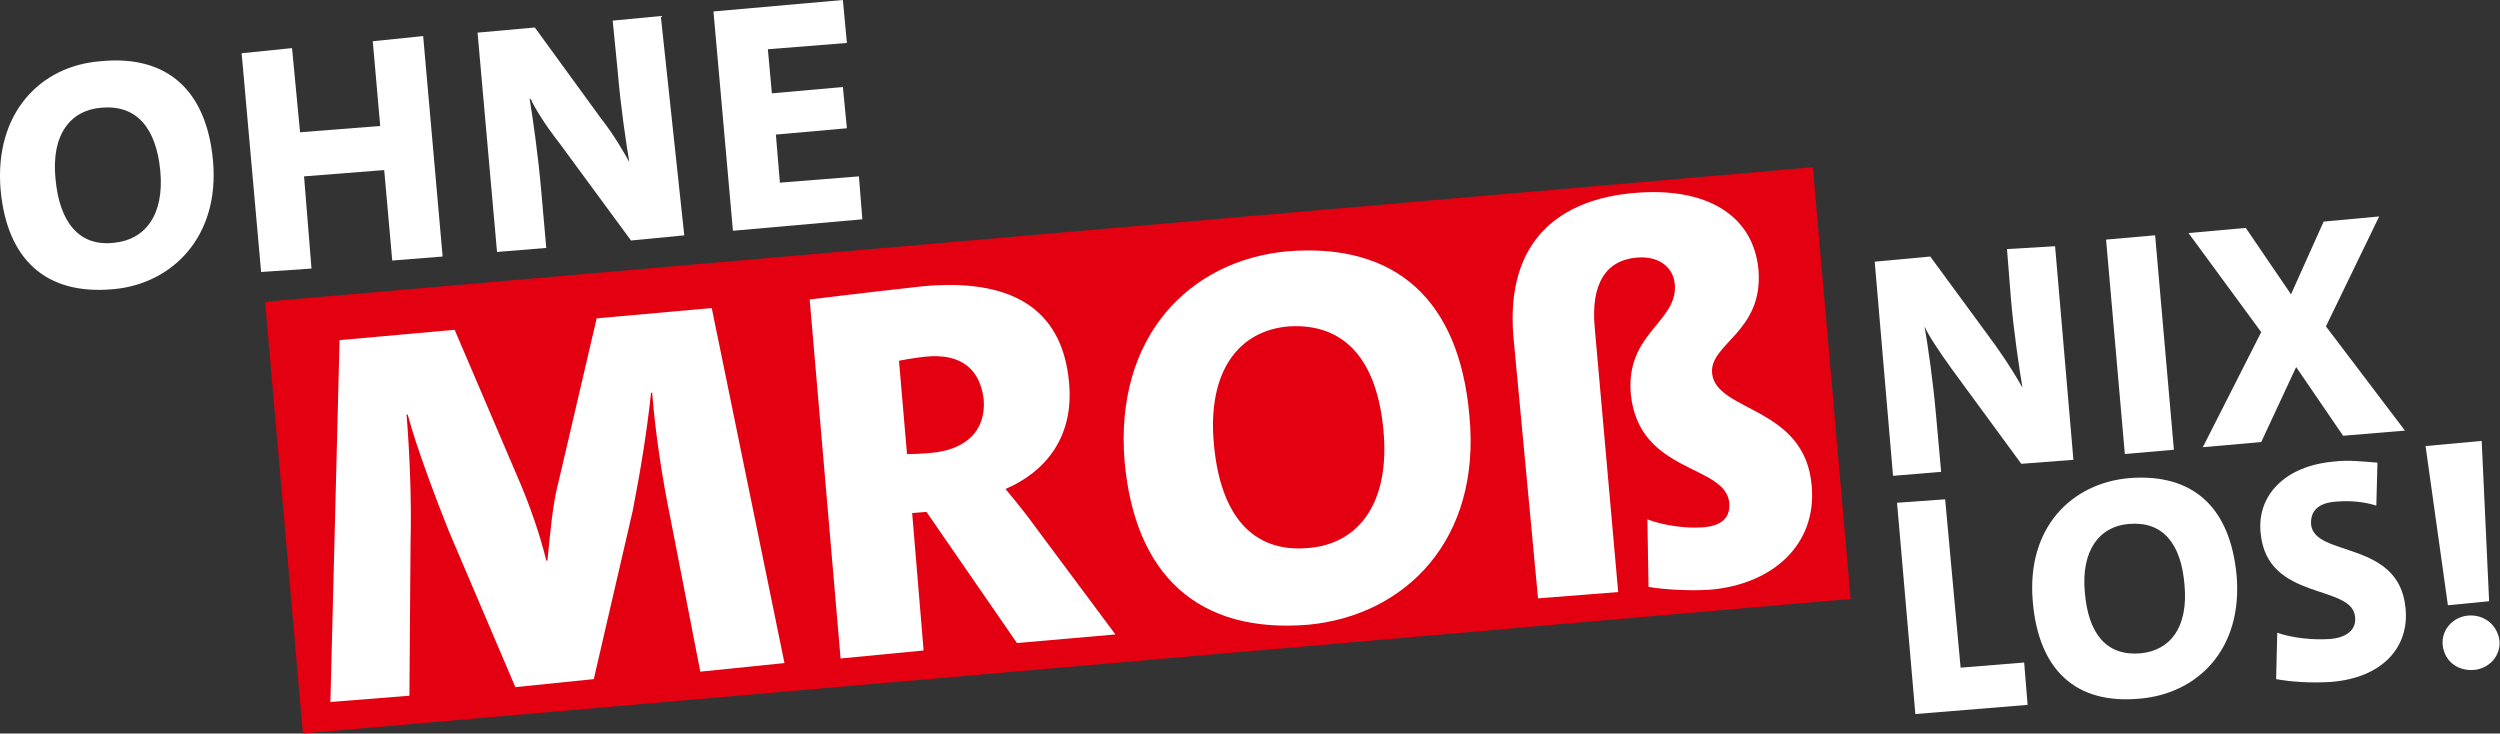
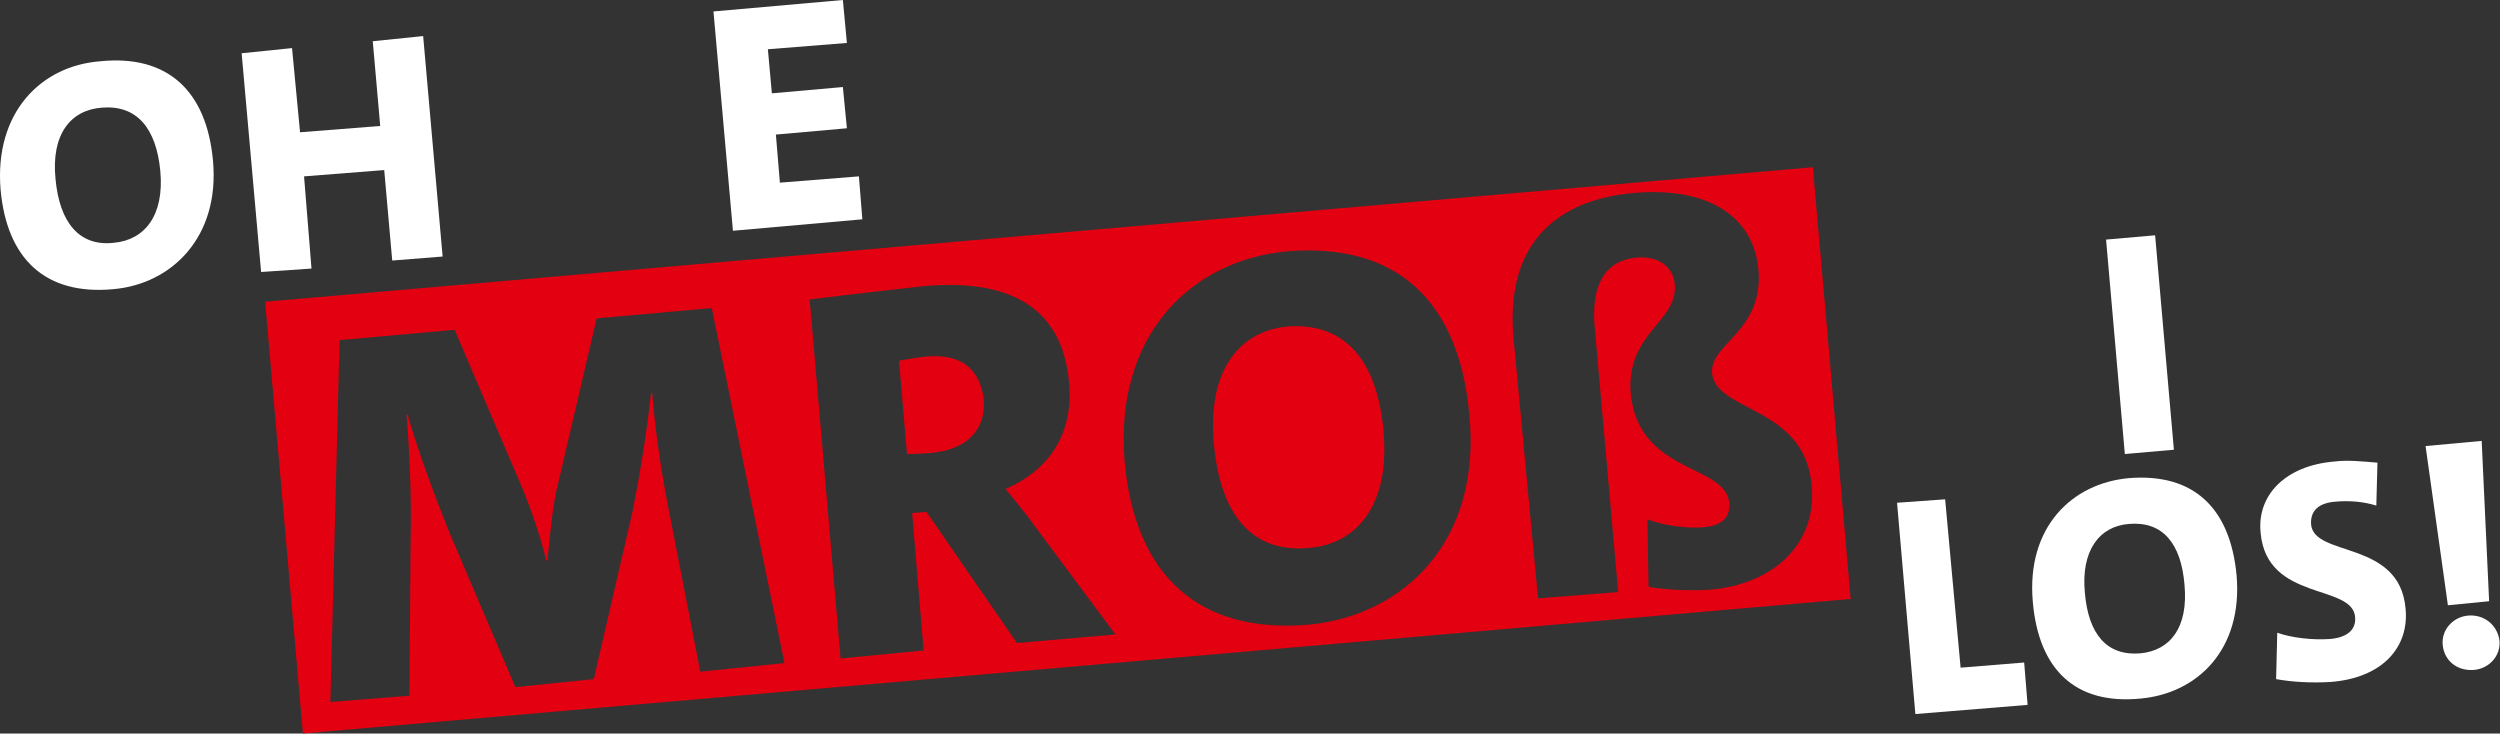
<svg xmlns="http://www.w3.org/2000/svg" version="1.1" id="Ebene_2_00000111910734872685891210000003398470201232748973_" x="0px" y="0px" viewBox="0 0 436.6 128.1" xml:space="preserve">
  <rect x="0" y="0" width="436.6" height="128.1" fill="#333333" stroke="none" />
  <g>
-     <rect x="53.5" y="42.3" transform="matrix(0.996 -8.954710e-02 8.954710e-02 0.996 -6.223 16.837)" fill="#FFFFFF" width="262" height="71" />
    <g>
      <path fill="none" d="M175.8,85.6c7-2.9,11.8-9.3,11.1-18.6c-1.1-13.4-10.6-18.1-25.6-16.8c-10.9,0.9-19.7,2.3-19.7,2.3l5.4,62.7 l14.5-1.4l-2-24l2.5-0.2l15.8,22.9l17.4-1.6l-14-18.8C178.7,89,175.8,85.6,175.8,85.6z M162.4,78.8c-2,0.2-4.1,0.2-4.1,0.2 L157,62.7c0,0,2.3-0.5,4.5-0.7c6.8-0.7,10,2.5,10.2,7.2C172.1,74.9,168.5,78.1,162.4,78.8z" />
-       <path fill="none" d="M298.7,65.4c-0.5-5.2,9.1-7.2,8.1-18.1c-0.9-9.7-9.3-14.5-21.7-13.4c-12.9,1.1-22.6,8.4-21.1,25.1l4.1,45.5 l14-1.1l-4.1-46.2c-0.7-7.7,1.8-11.8,7.2-12.2c3.8-0.2,6.6,1.6,6.8,4.8c0.7,6.6-8.6,8.4-7.7,19c1.1,14.3,16.5,12.2,17.2,19 c0.2,2.5-1.1,3.8-4.8,4.3c-2.7,0.2-6.6-0.2-9.5-1.4l0.2,11.8c3.4,0.5,7,0.7,10.6,0.5c11.3-0.9,18.8-7.9,17.9-17.7 C315,71.1,299.4,72.2,298.7,65.4z" />
      <path fill="none" d="M104.2,55.7l-6.6,28.5c-0.9,4.1-1.6,9.3-2,14h-0.2c-1.1-4.5-2.9-9.5-4.5-13.4L79.3,58l-20.1,1.8l-1.6,63.2 l13.8-1.1l0.2-26.9c0-7.5-0.2-16.1-0.7-22.2h0.2c1.6,5.7,5.2,15.4,7.2,20.4L90,120.2l13.4-1.1l6.8-29.4c1.6-7.2,2.5-14,3.2-20.6 h0.2c0.7,6.8,1.8,15.2,3.2,22l5.7,26.3l14.7-1.4l-12.7-62L104.2,55.7z" />
      <path fill="none" d="M224.9,43.9c-17,1.6-30.3,14.7-28.3,36.7c1.8,20.1,12.7,30.3,32.1,28.5c16.8-1.4,30.3-14.7,28.3-36.7 C255.2,52.5,244.1,42.1,224.9,43.9z M228.5,95.8c-10,0.9-15.4-5.9-16.5-18.1c-1.1-12.5,4.3-19.7,13.1-20.6 c10-0.9,15.4,5.9,16.5,18.1C242.8,87.8,237.3,95.1,228.5,95.8z" />
      <path fill="#E30010" d="M161.5,62.3c-2,0.2-4.5,0.7-4.5,0.7l1.4,16.3c0,0,2,0,4.1-0.2c6.1-0.5,9.7-3.8,9.3-9.3 C171.2,64.7,168.1,61.6,161.5,62.3z" />
      <path fill="#E30010" d="M225.1,57c-8.8,0.7-14.3,7.9-13.1,20.6c1.1,12.2,6.6,19,16.5,18.1c8.8-0.7,14.3-7.9,13.1-20.6 C240.5,63.2,235.1,56.4,225.1,57z" />
      <path fill="#E30010" d="M316.6,29.2L46.3,52.7l6.6,75.4l270.3-23.5L316.6,29.2z M122.3,117.3l-5.2-26.7c-1.4-6.8-2.7-15.2-3.2-22 h-0.2c-0.7,6.6-1.8,13.4-3.2,20.6l-6.8,29.4L90,120L78.4,92.8c-2-5-5.7-14.7-7.2-20.4H71c0.5,6.1,0.9,14.7,0.7,22.2l-0.2,26.9 l-13.8,1.1l1.6-63.2l20.1-1.8l11.5,26.9c1.6,3.8,3.4,8.8,4.5,13.4h0.2c0.5-4.8,0.9-10,2-14l6.6-28.3l20.1-1.8l12.7,62L122.3,117.3 z M177.6,112.3l-15.8-22.9l-2.5,0.2l2,24l-14.5,1.4l-5.4-62.7c0,0,8.8-1.1,19.7-2.3c14.9-1.4,24.4,3.4,25.6,16.8 c0.9,9.5-4.1,15.6-11.1,18.6c0,0,2.9,3.4,5.2,6.6l14,18.8L177.6,112.3z M228.5,109.1c-19.2,1.6-30.3-8.6-32.1-28.5 c-1.8-22,11.5-35.1,28.3-36.7c19.2-1.6,30.1,8.6,31.9,28.5C258.8,94.4,245.3,107.5,228.5,109.1z M298.5,103 c-3.6,0.2-7.5,0-10.6-0.5l-0.2-11.8c2.9,1.1,6.8,1.6,9.5,1.4c3.6-0.2,5-1.8,4.8-4.3c-0.7-6.8-15.8-5-17.2-19 c-0.9-10.6,8.1-12.5,7.7-19c-0.2-3.2-2.9-5.2-6.8-4.8c-5.2,0.5-7.9,4.5-7.2,12.2l4.1,46.2l-14,1.1l-4.3-45.7 c-1.4-16.8,8.1-24,21.1-25.1c12.5-1.1,20.8,3.8,21.7,13.4c0.9,10.9-8.6,12.9-8.1,18.1c0.7,6.8,16.3,5.7,17.4,19.7 C317.3,95.1,309.6,102.1,298.5,103z" />
-       <path fill="#FFFFFF" d="M350.5,43.5l0.7,8.8c0.5,5.7,1.4,11.8,2,15.4l0,0c-0.9-1.6-2.5-4.3-4.8-7.5l-11.3-15.4l-9.7,0.9l3.2,37.4 l8.4-0.7l-0.9-10c-0.5-5.7-1.4-12-2-15.4l0,0c0.7,1.6,2.5,4.3,4.8,7.5L353,81l9.1-0.7L358.9,43L350.5,43.5z" />
      <rect x="369.5" y="41.4" transform="matrix(0.996 -8.715273e-02 8.715273e-02 0.996 -3.825 32.81)" fill="#FFFFFF" width="8.6" height="37.6" />
-       <polygon fill="#FFFFFF" points="409.2,76.1 401,64.1 394.9,77.2 384.7,78.1 394.9,58 382.2,40.7 392.2,39.8 400.1,51.4 405.8,38.7 415.5,37.8 406.2,57 420,75.2 " />
      <polygon fill="#FFFFFF" points="334.5,124.7 331.3,87.8 339.7,87.2 342.4,116.6 353.5,115.7 354.1,123.1 " />
      <path fill="#FFFFFF" d="M373.8,122c10-0.9,17.9-8.6,16.8-21.5c-1.1-11.8-7.5-17.9-18.8-17c-10,0.9-17.9,8.6-16.8,21.5 C356,117,362.5,123.1,373.8,122z M371.8,91.5c5.9-0.5,9.1,3.4,9.7,10.6c0.7,7.5-2.5,11.5-7.7,12c-5.9,0.5-9.1-3.4-9.7-10.6 C363.4,96.2,366.6,91.9,371.8,91.5z" />
      <path fill="#FFFFFF" d="M408,87.6c2.3-0.2,4.8,0,7,0.7l0.2-7.5c-2.5-0.2-5.2-0.5-7.5-0.2c-8.6,0.7-13.6,5.9-12.9,12.5 c1.1,12,16.1,8.8,16.5,14.7c0.2,2.3-1.6,3.6-4.5,3.8c-2.9,0.2-6.6-0.2-9.1-1.1l-0.2,8.1c2.7,0.5,6.1,0.7,9.5,0.5 c9.1-0.7,13.8-6.1,13.1-12.9c-1.1-12-16.1-8.8-16.5-14.7C403.5,89.2,404.9,87.8,408,87.6z" />
      <path fill="#FFFFFF" d="M431.1,107.5c-2.7,0.2-4.8,2.5-4.5,5.2s2.5,4.5,5.4,4.3c2.7-0.2,4.8-2.5,4.5-5.2 C436.1,109.1,433.8,107.3,431.1,107.5z" />
      <polygon fill="#FFFFFF" points="434.7,105 433.4,77 423.6,77.9 427.5,105.7 " />
      <path fill="#FFFFFF" d="M19.8,50.5c10.2-0.9,18.6-9.1,17.4-22.4c-1.1-12.2-7.9-18.6-19.7-17.4C7.1,11.5-1,19.7,0.1,33.1 C1.2,45.3,8,51.6,19.8,50.5z M17.8,18.8c6.1-0.5,9.5,3.6,10.2,11.1c0.7,7.7-2.7,12-8.1,12.5c-6.1,0.7-9.5-3.6-10.2-11.1 C8.9,23.5,12.3,19.2,17.8,18.8z" />
      <polygon fill="#FFFFFF" points="68.5,45.5 67.1,29.7 53.1,30.8 54.4,46.9 45.6,47.5 42.2,9.3 51,8.4 52.4,23.1 66.4,22 65.1,7.2 73.9,6.3 77.3,44.8 " />
-       <path fill="#FFFFFF" d="M107,3.6l0.9,9.1c0.5,5.9,1.4,12,2,15.6l0,0c-0.9-1.6-2.5-4.5-5-7.7L93.4,4.8l-10,0.9l3.4,38.3l8.6-0.7 l-0.9-10.2c-0.5-5.7-1.4-12.2-2-15.8h0.2c0.7,1.6,2.5,4.5,5,7.7l12.5,17l9.3-0.9l-4.1-38.3L107,3.6z" />
      <polygon fill="#FFFFFF" points="147.2,0 124.6,2 128,40.3 150.6,38.3 150,30.8 136.2,31.9 135.5,23.5 147.9,22.4 147.2,15.2 134.8,16.3 134.1,8.6 147.9,7.5 " />
    </g>
  </g>
</svg>